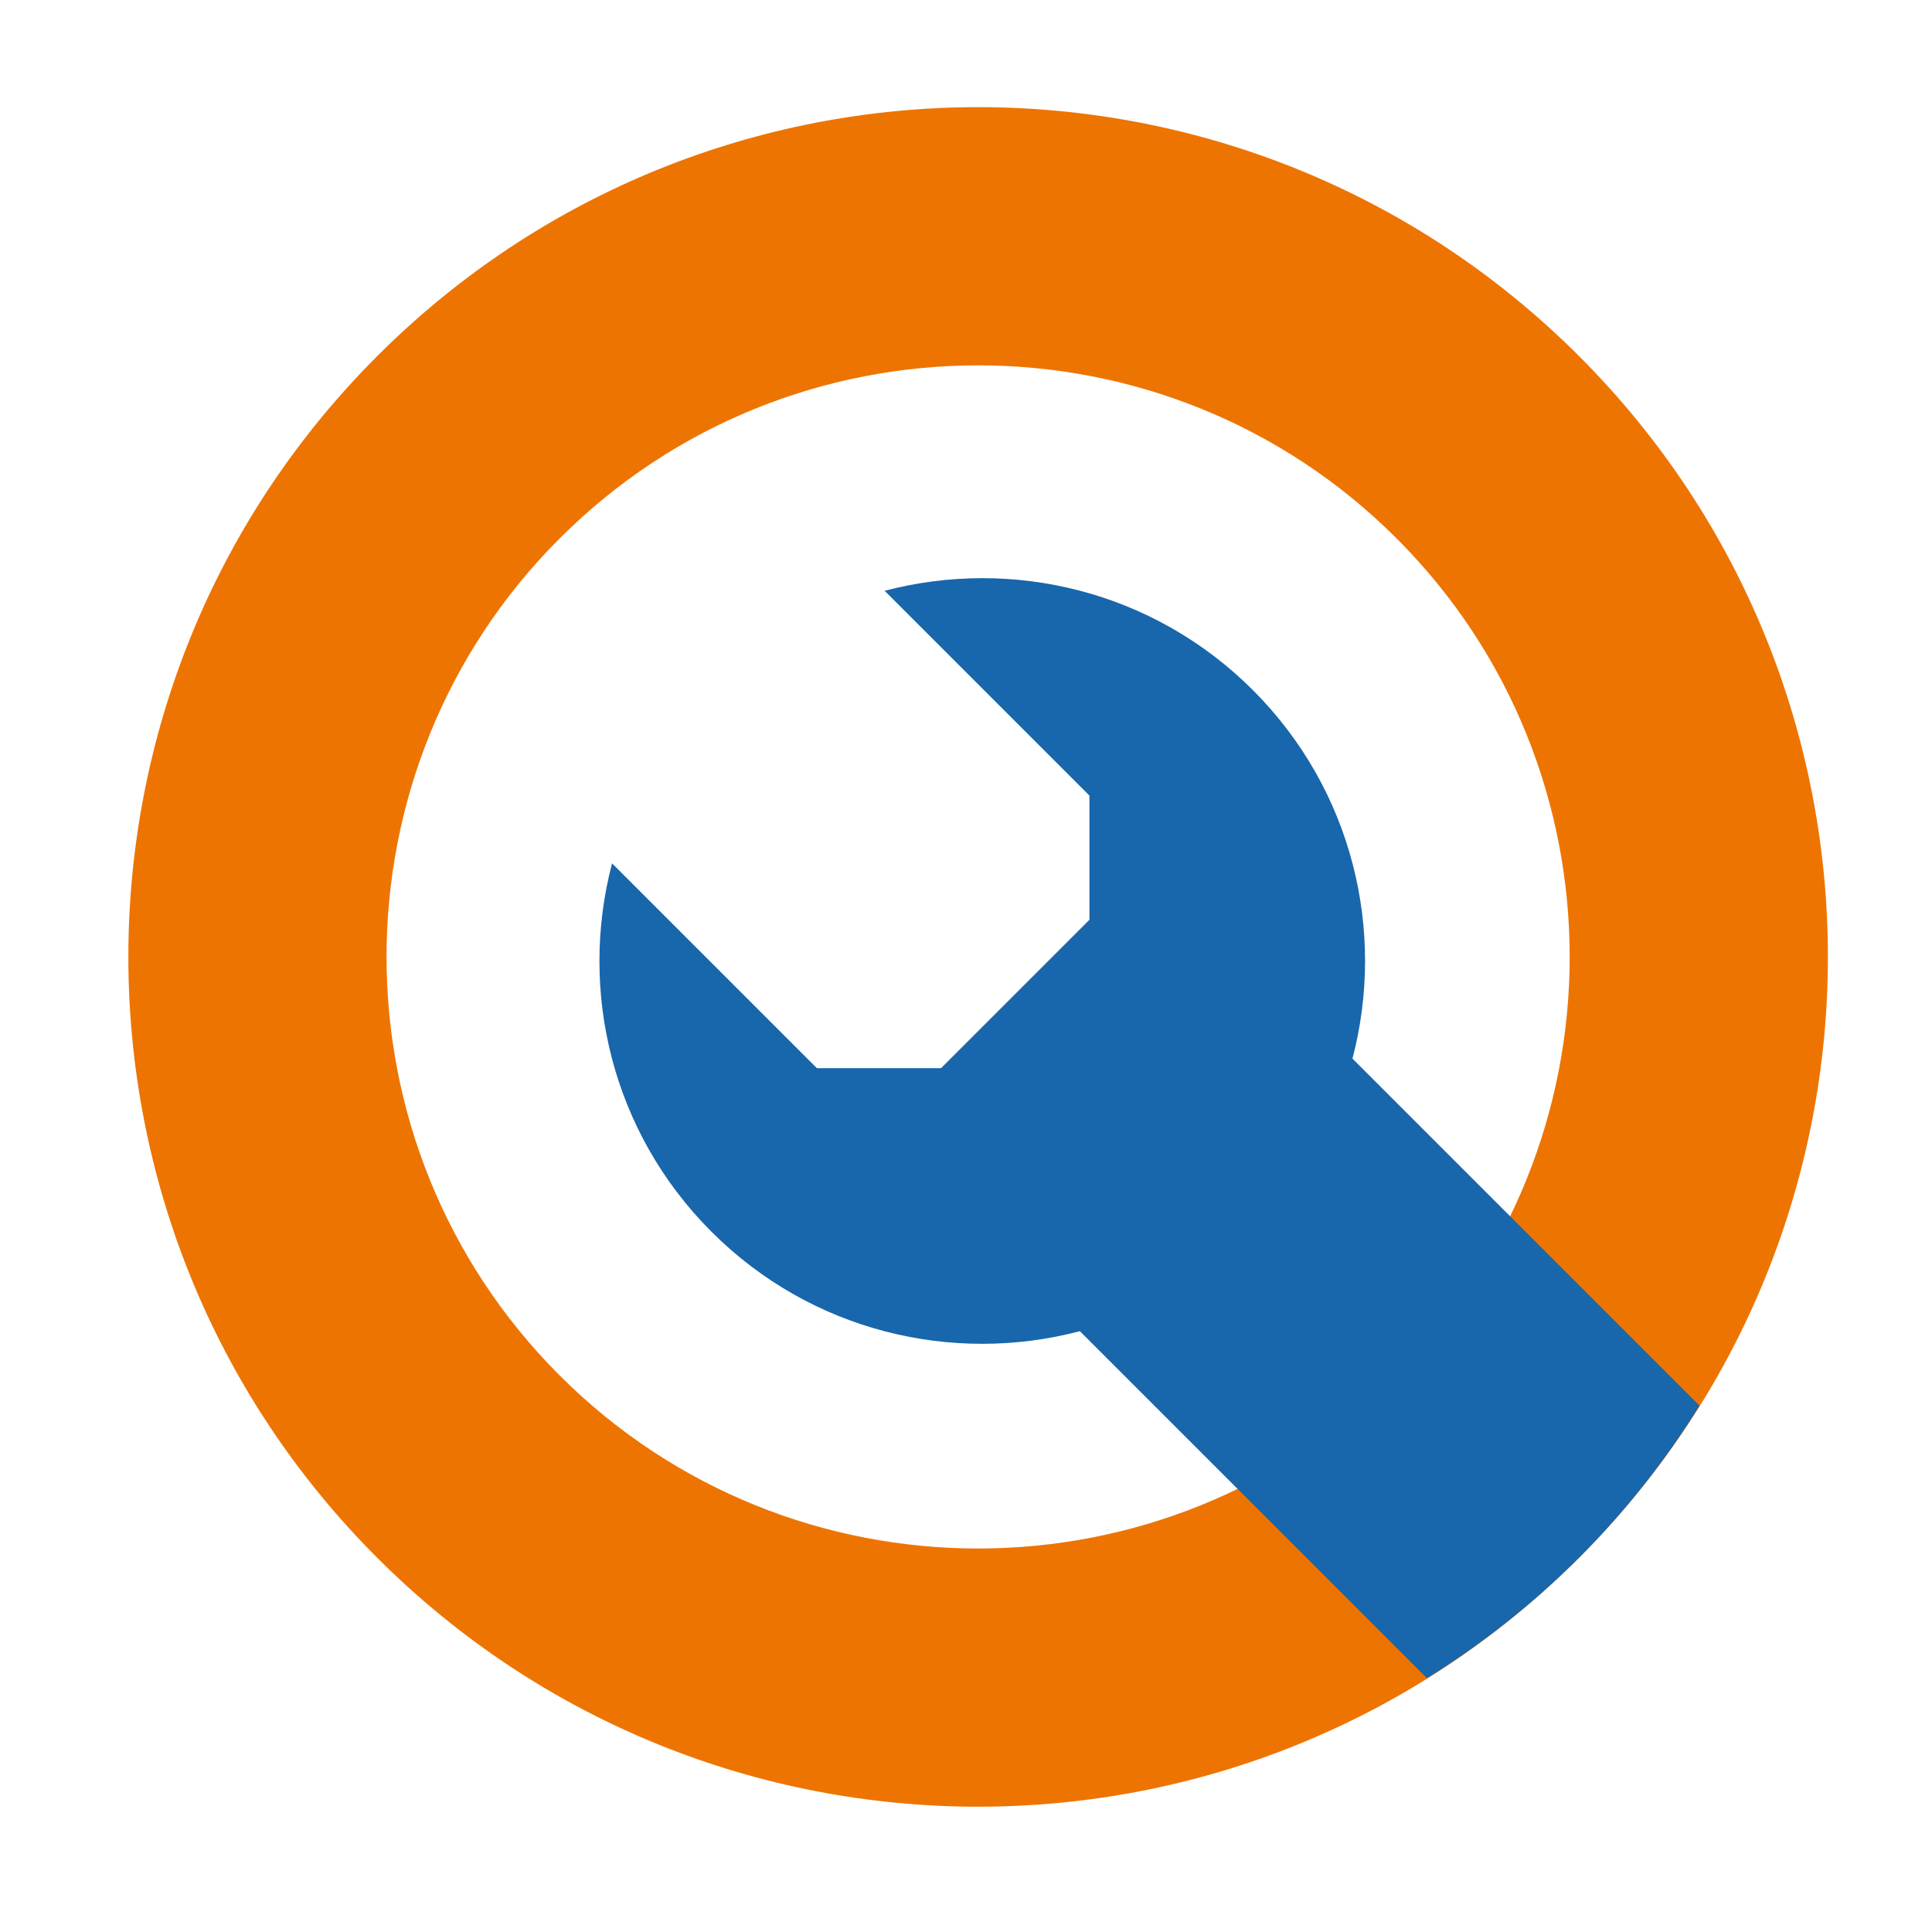
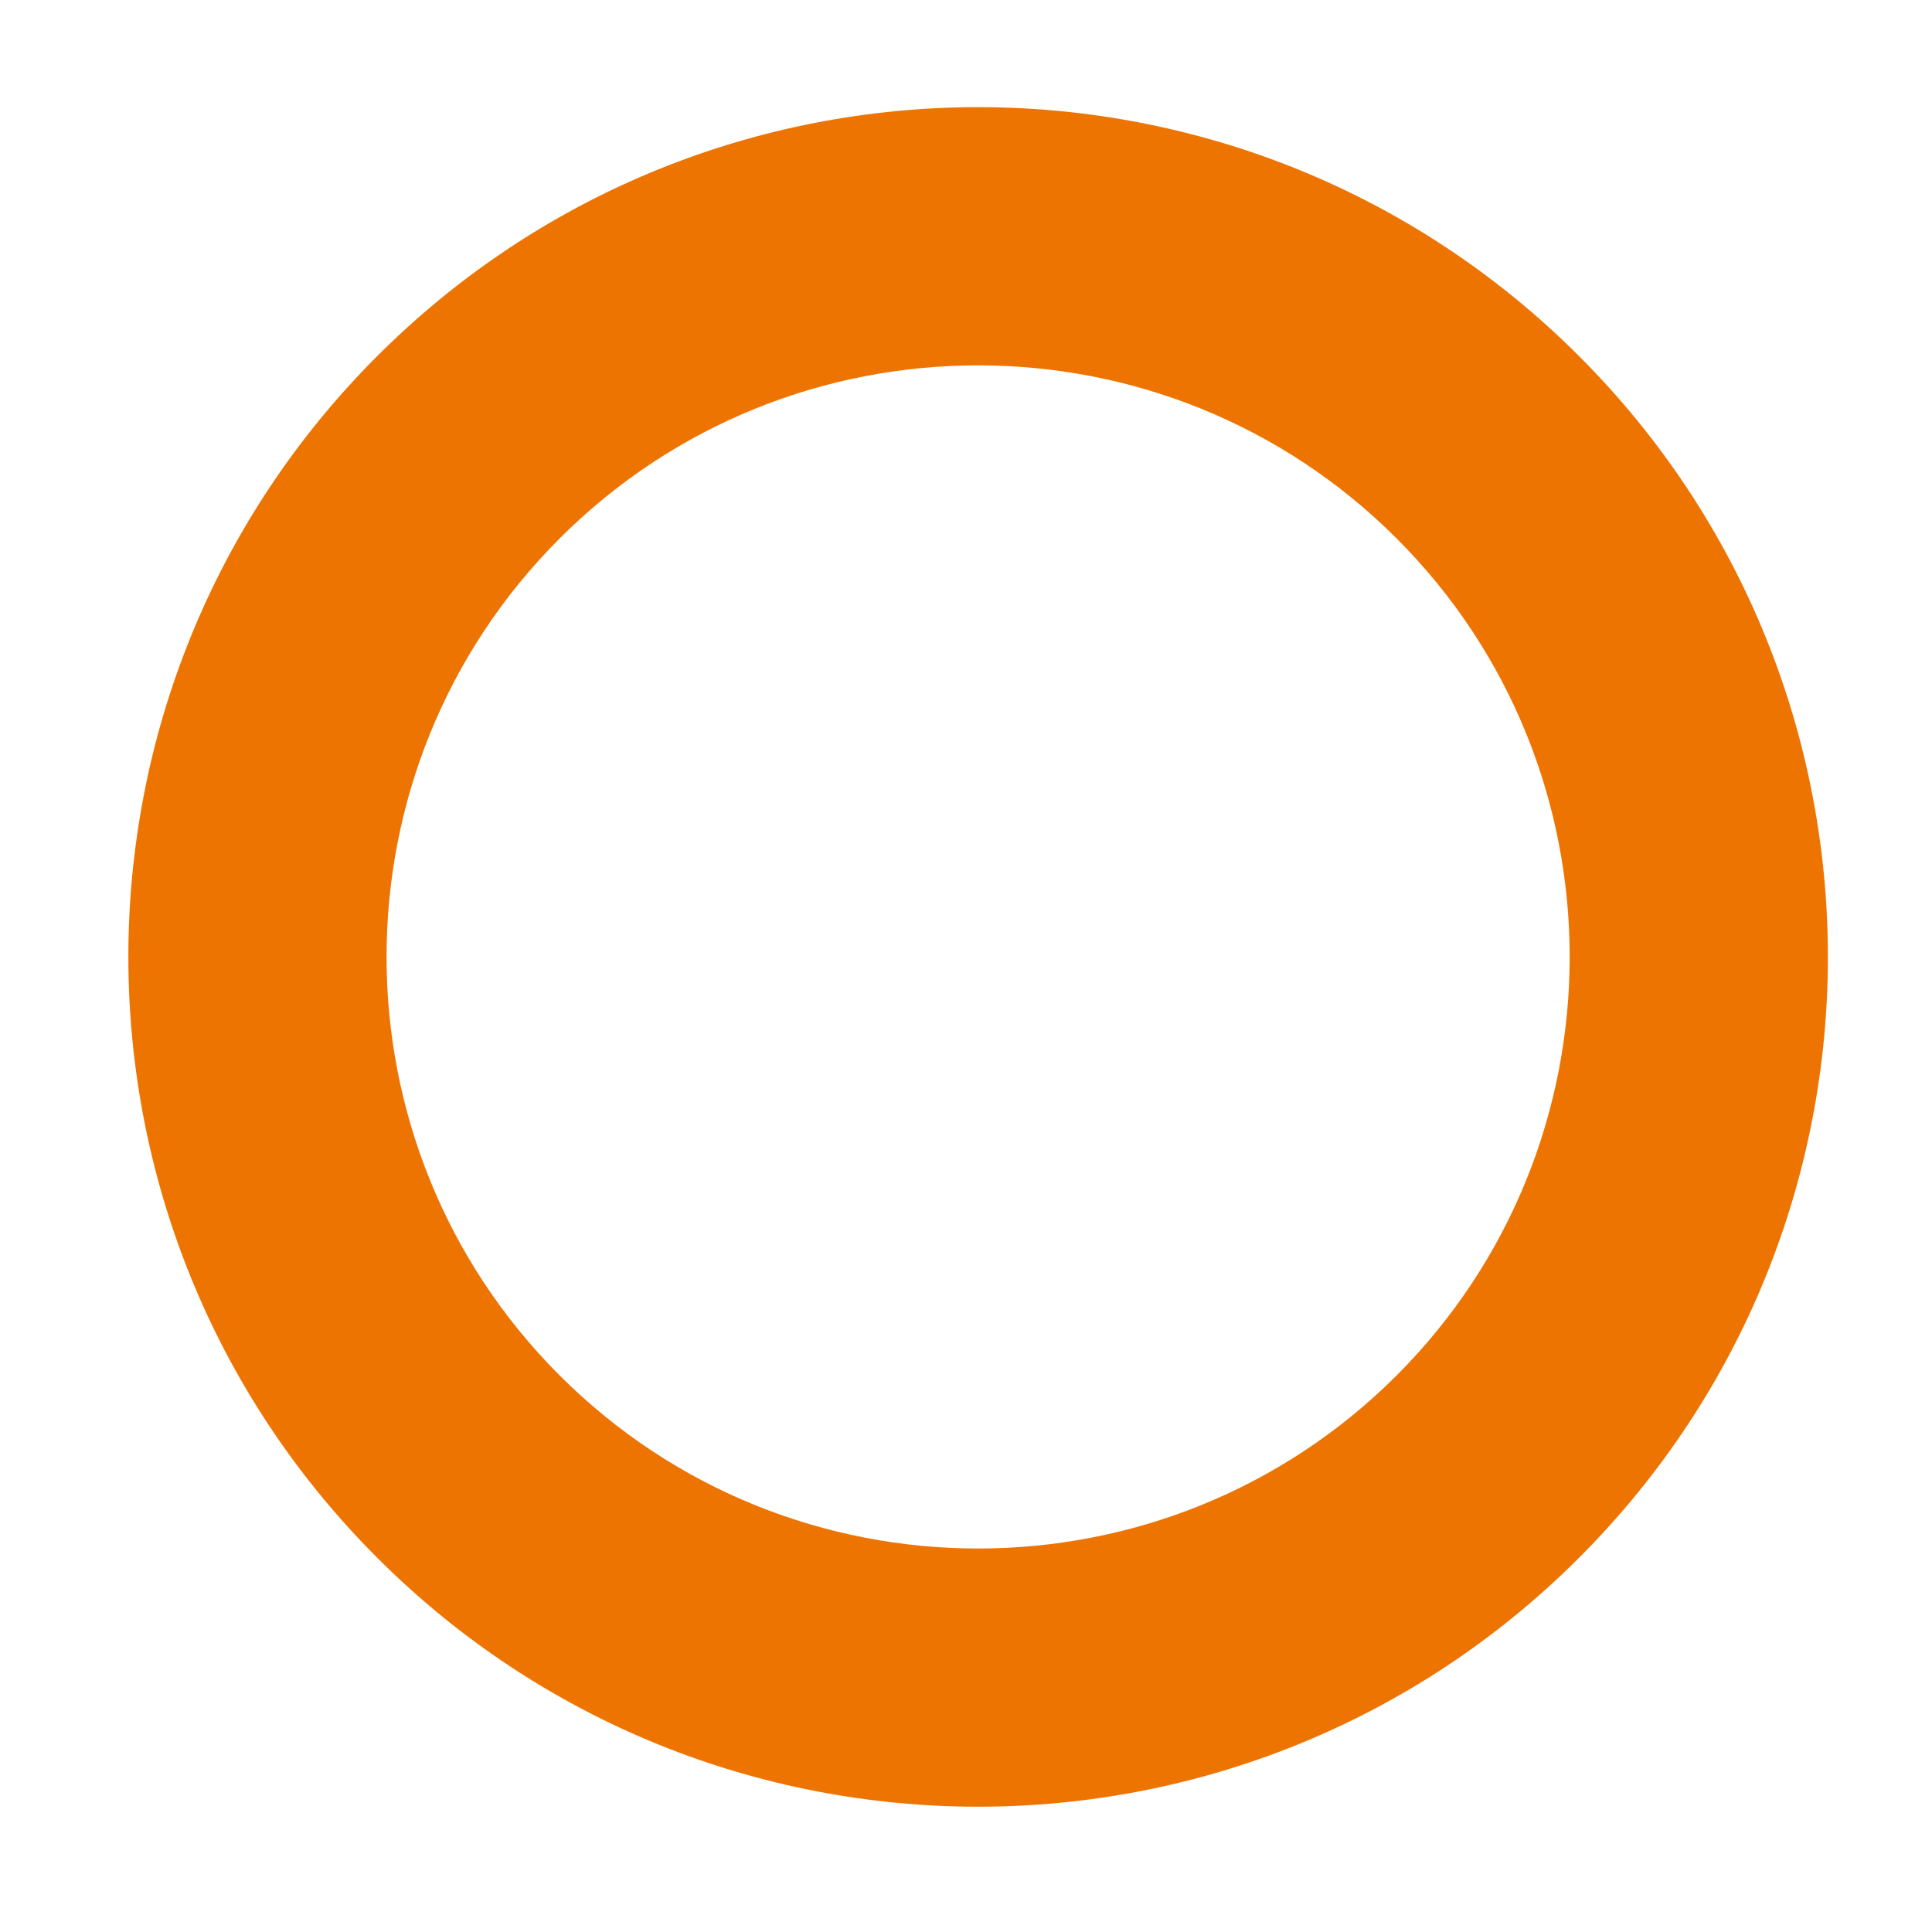
<svg xmlns="http://www.w3.org/2000/svg" id="Camada_1" x="0px" y="0px" viewBox="0 0 283.46 283.46" style="enable-background:new 0 0 283.46 283.46;" xml:space="preserve">
  <style type="text/css">
	.st0{fill:#EE7402;}
	.st1{fill:#1866AC;}
</style>
  <g>
    <path class="st0" d="M231.67,52.24c-48.69-48.69-127.63-48.69-176.32,0c-48.69,48.69-48.69,127.63,0,176.32   c48.69,48.69,127.63,48.69,176.32,0C280.36,179.87,280.36,100.93,231.67,52.24z M204.91,201.8c-33.86,33.86-88.94,33.86-122.8,0   c-33.86-33.86-33.86-88.94,0-122.8c33.86-33.86,88.94-33.86,122.8,0C238.77,112.85,238.76,167.94,204.91,201.8z" />
    <g>
-       <path class="st1" d="M183.84,101.27c-14.65-14.65-35.36-19.5-54.05-14.59l30.05,30.05c0,7.11,0,11.1,0,18.22l-21.77,21.77    c-7.11,0-11.1,0-18.22,0L89.8,126.67c-4.91,18.69-0.06,39.4,14.59,54.05c14.65,14.65,35.36,19.5,54.05,14.59l50.92,50.92    c7.93-4.93,15.43-10.8,22.31-17.68c6.88-6.88,12.75-14.38,17.68-22.31l-50.92-50.92C203.34,136.64,198.48,115.92,183.84,101.27z" />
-     </g>
+       </g>
  </g>
</svg>